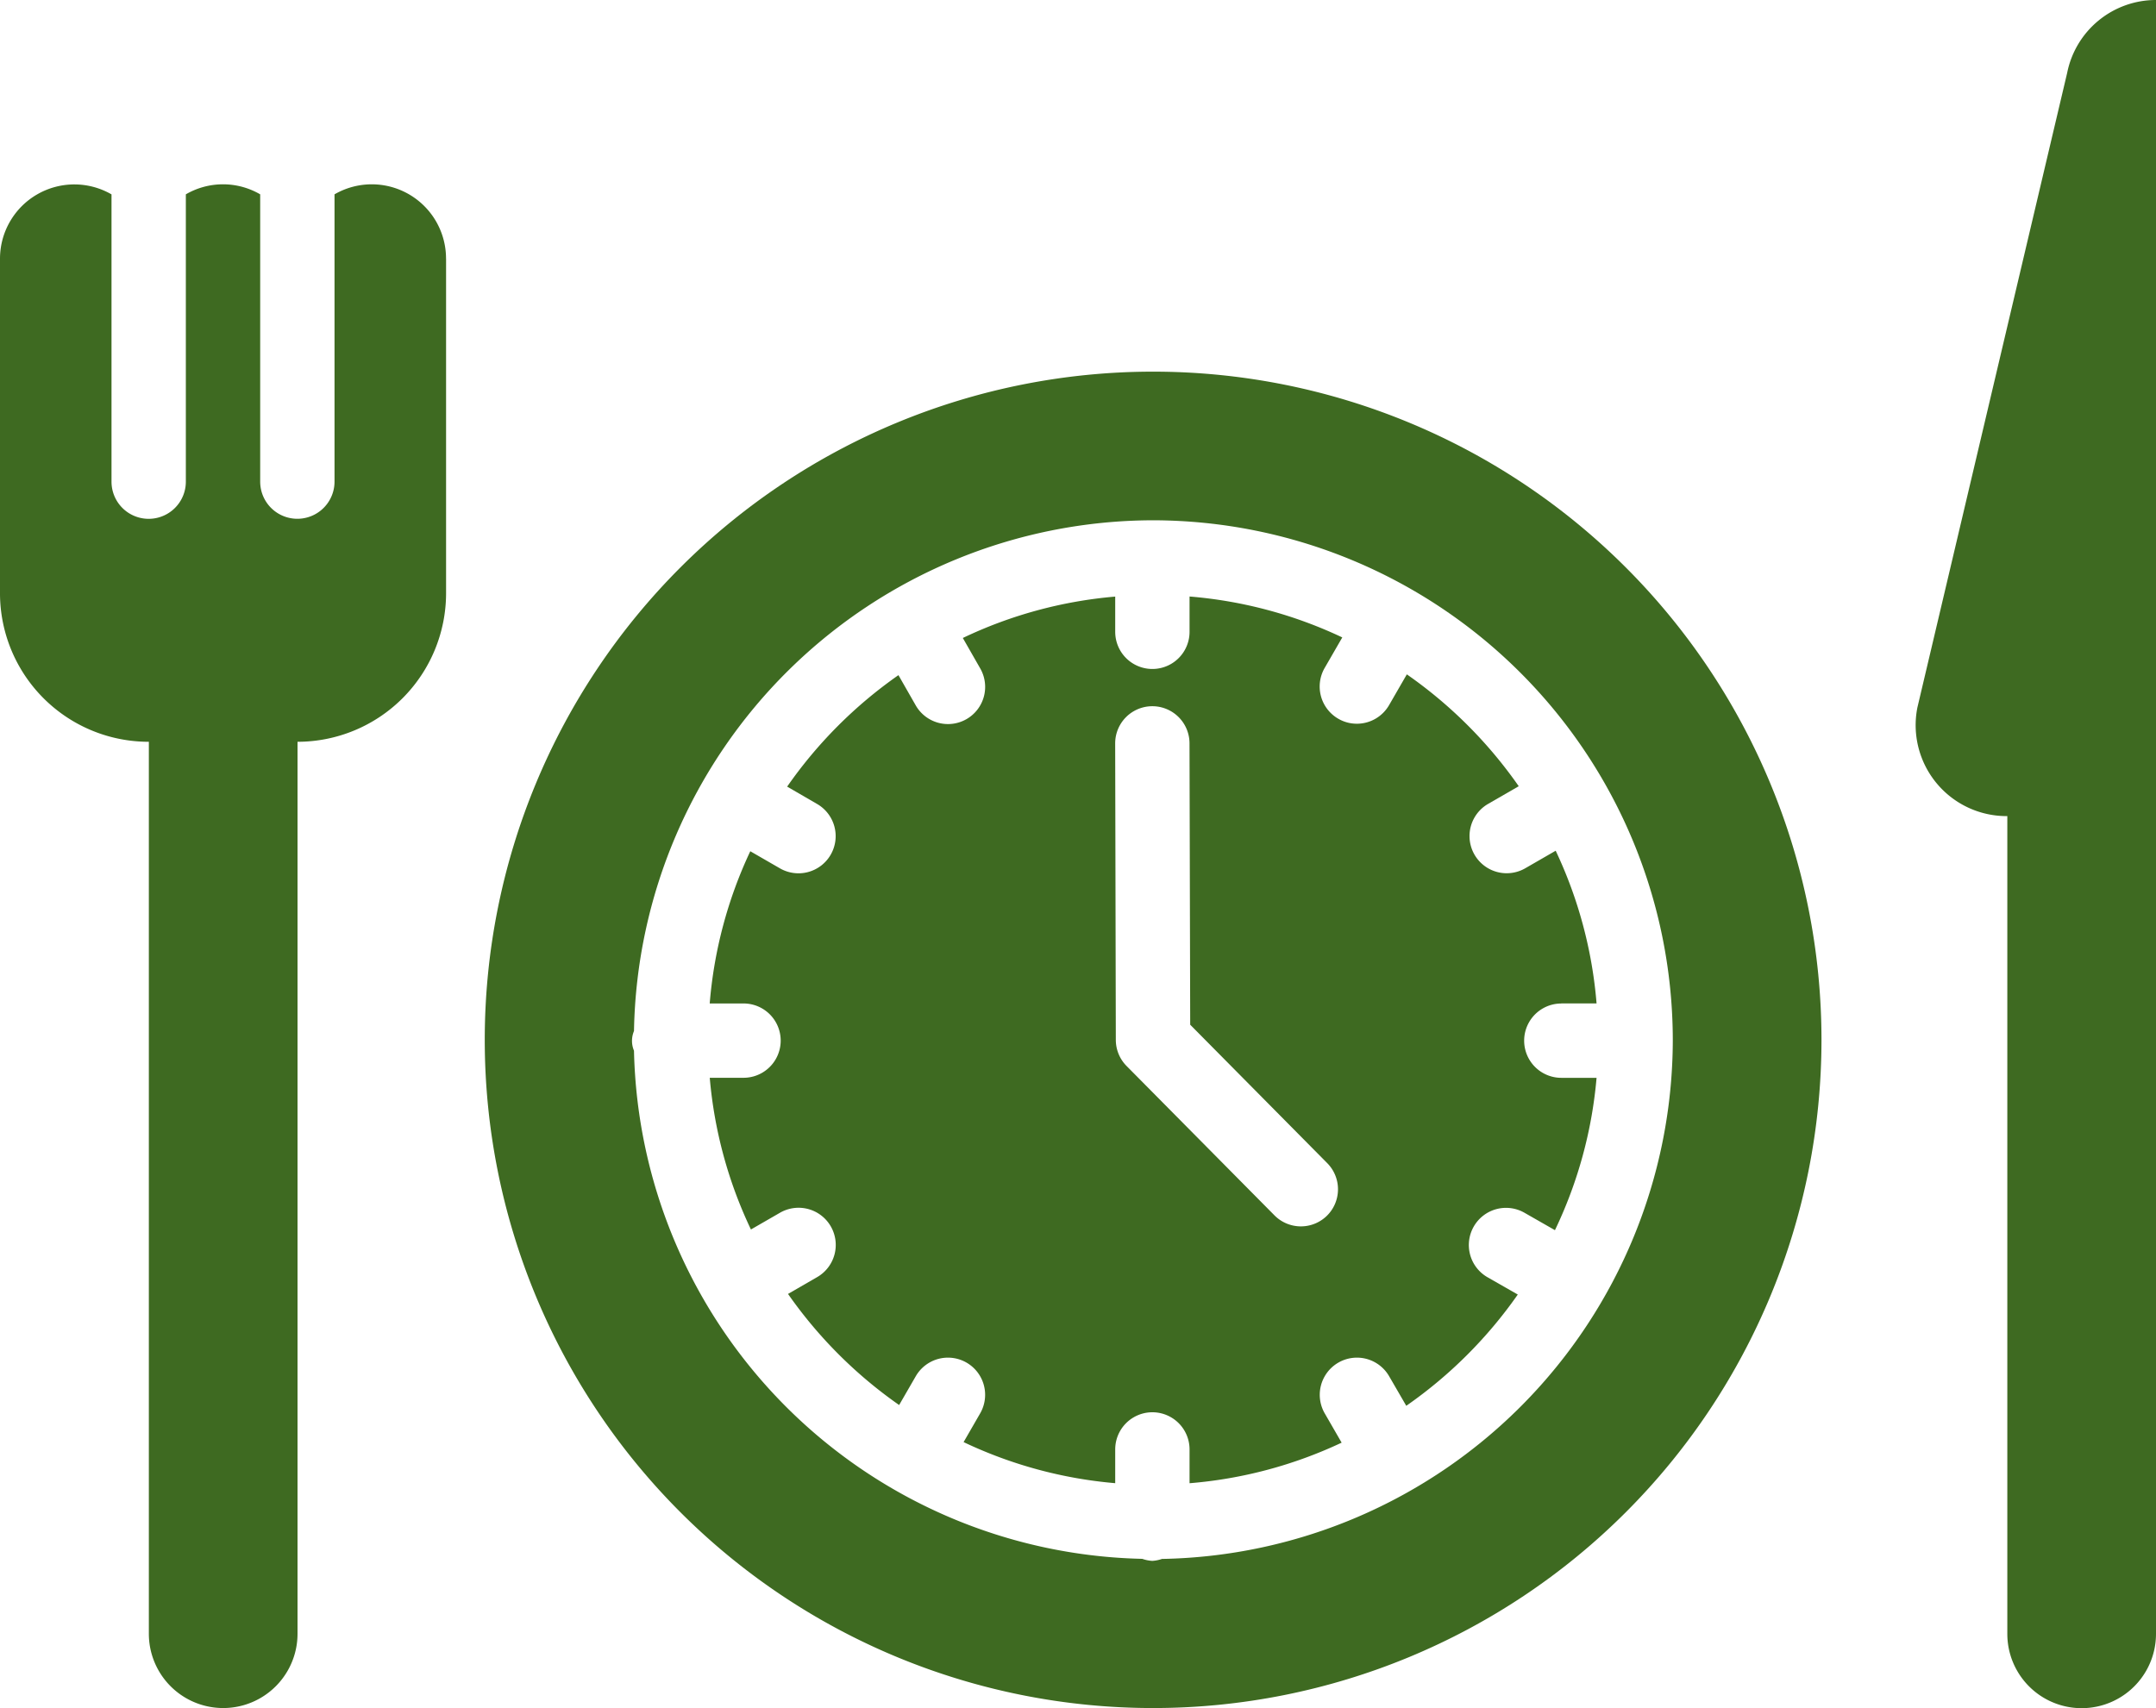
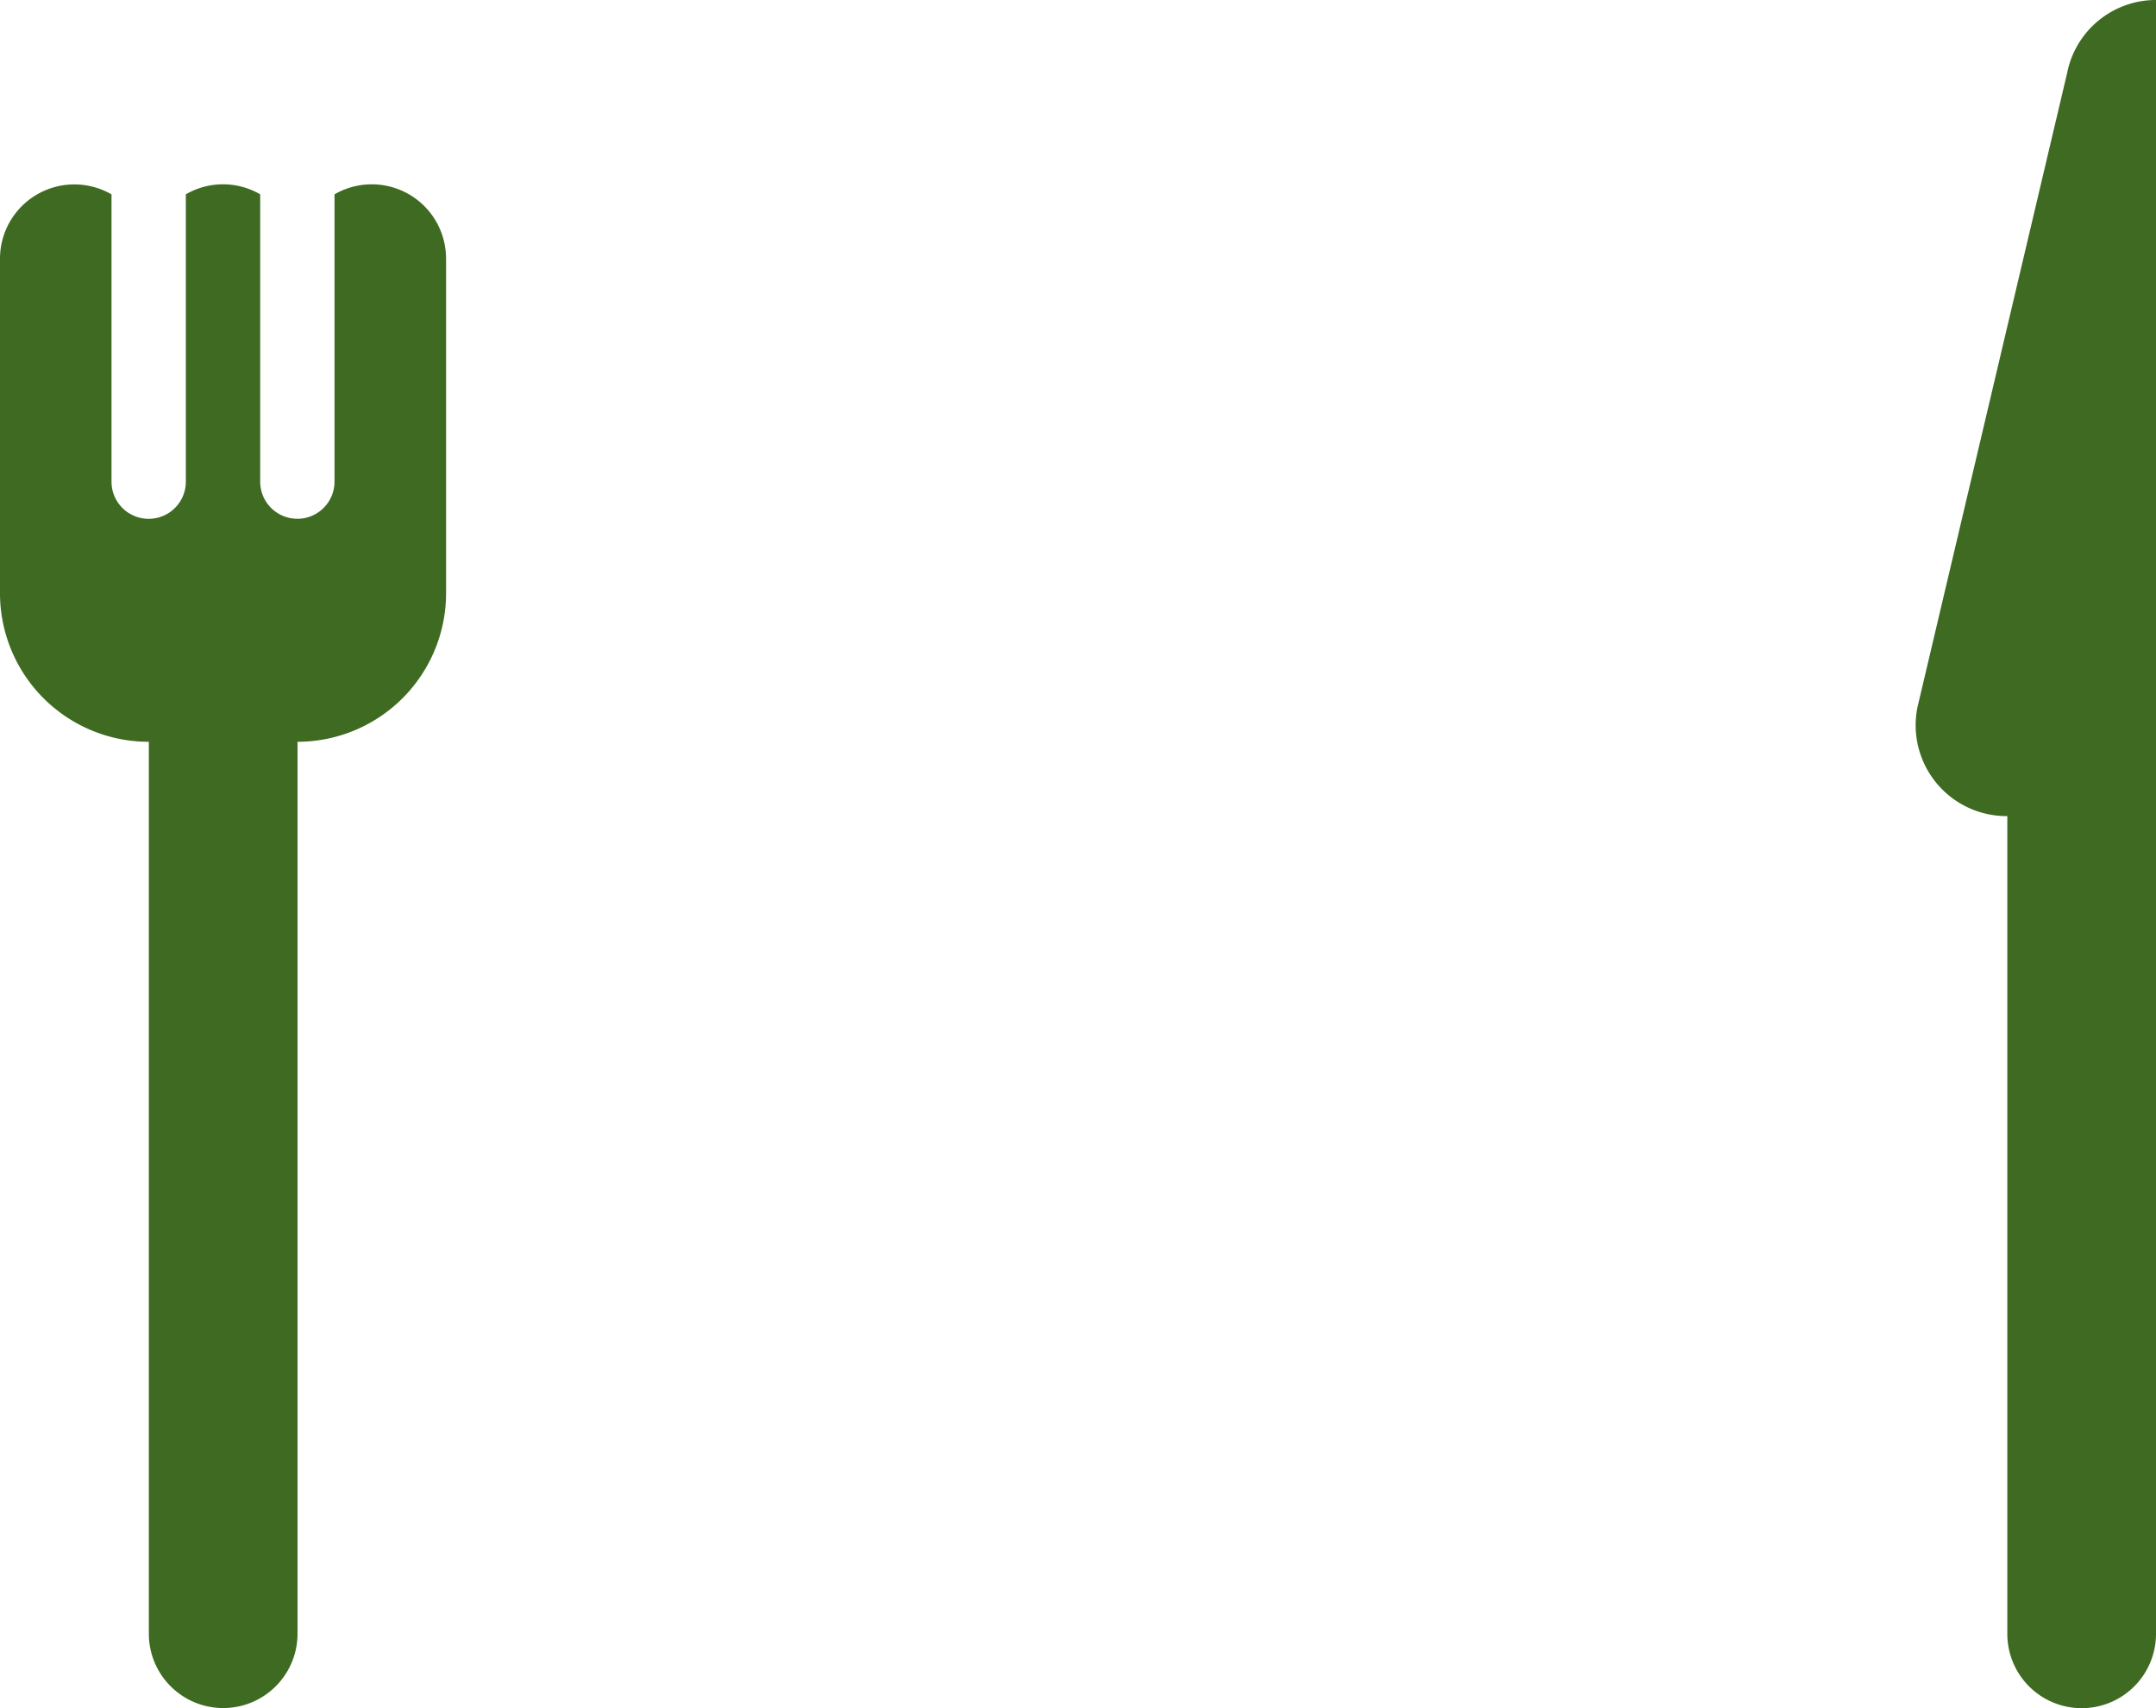
<svg xmlns="http://www.w3.org/2000/svg" width="50" height="39.621" viewBox="0 0 50 39.621">
  <g id="meal" transform="translate(0 -53.14)">
    <g id="Page-1_37_" transform="translate(0 53.14)">
      <g id="_x30_38---Meal-Time">
        <path id="Path_173_" d="M10.345,98.649v7.759A3.448,3.448,0,0,1,6.9,109.856v20.69a1.724,1.724,0,0,1-3.448,0v-20.69A3.448,3.448,0,0,1,0,106.407V98.649a1.724,1.724,0,0,1,2.586-1.491v6.664a.862.862,0,0,0,1.724,0V97.157a1.713,1.713,0,0,1,1.724,0v6.664a.862.862,0,1,0,1.724,0V97.157a1.722,1.722,0,0,1,2.586,1.491Z" transform="translate(0 -92.649)" fill="#3e6a21" fill-rule="evenodd" />
        <path id="Path_172_" d="M460.494,53.14v37.9a1.724,1.724,0,0,1-3.448,0V72.071h-.017a2.109,2.109,0,0,1-2.069-2.517l3.474-14.724a2.1,2.1,0,0,1,2.06-1.69Z" transform="translate(-410.494 -53.14)" fill="#3e6a21" fill-rule="evenodd" />
-         <path id="Shape_74_" d="M188.265,204.262h.819a10.222,10.222,0,0,0-.948-3.542l-.709.409a.862.862,0,0,1-.862-1.493l.714-.412a10.423,10.423,0,0,0-2.595-2.595l-.412.714a.862.862,0,0,1-.747.431.848.848,0,0,1-.431-.116.862.862,0,0,1-.316-1.177l.409-.709a10.22,10.22,0,0,0-3.542-.949v.819a.862.862,0,1,1-1.724,0v-.817a10.2,10.2,0,0,0-3.534.96l.4.7a.862.862,0,1,1-1.493.862l-.4-.7a10.41,10.41,0,0,0-2.581,2.586l.69.4a.862.862,0,1,1-.862,1.493l-.683-.394a10.214,10.214,0,0,0-.941,3.531h.784a.862.862,0,0,1,0,1.724h-.783a10.215,10.215,0,0,0,.955,3.519l.67-.386a.862.862,0,1,1,.862,1.493l-.672.388a10.424,10.424,0,0,0,2.577,2.577l.388-.672a.862.862,0,0,1,1.493.862l-.386.67a10.218,10.218,0,0,0,3.516.953v-.783a.862.862,0,1,1,1.724,0v.784a10.214,10.214,0,0,0,3.527-.941l-.394-.683a.862.862,0,0,1,1.493-.862l.4.69a10.409,10.409,0,0,0,2.586-2.581l-.7-.4a.862.862,0,1,1,.862-1.493l.7.4a10.2,10.2,0,0,0,.965-3.534h-.817a.862.862,0,1,1,0-1.724Zm-5.431,4.922a.862.862,0,0,1-1.219-.005l-3.431-3.466a.862.862,0,0,1-.249-.6l-.015-6.883a.862.862,0,1,1,1.724,0l.016,6.526,3.183,3.216A.862.862,0,0,1,182.834,209.184Z" transform="translate(-152.058 -180.986)" fill="#3e6a21" />
-         <path id="Shape_73_" d="M130.608,141.416a15.5,15.5,0,1,0,15.5,15.5A15.5,15.5,0,0,0,130.608,141.416Zm12.052,15.523a12.06,12.06,0,0,1-11.847,12.018.828.828,0,0,1-.222.045.816.816,0,0,1-.234-.047,12.053,12.053,0,0,1-11.788-11.787.589.589,0,0,1,0-.457,12.06,12.06,0,0,1,12.016-11.847h.023a12.069,12.069,0,0,1,12.052,12.052v.023Z" transform="translate(-103.866 -132.795)" fill="#3e6a21" />
      </g>
    </g>
  </g>
</svg>